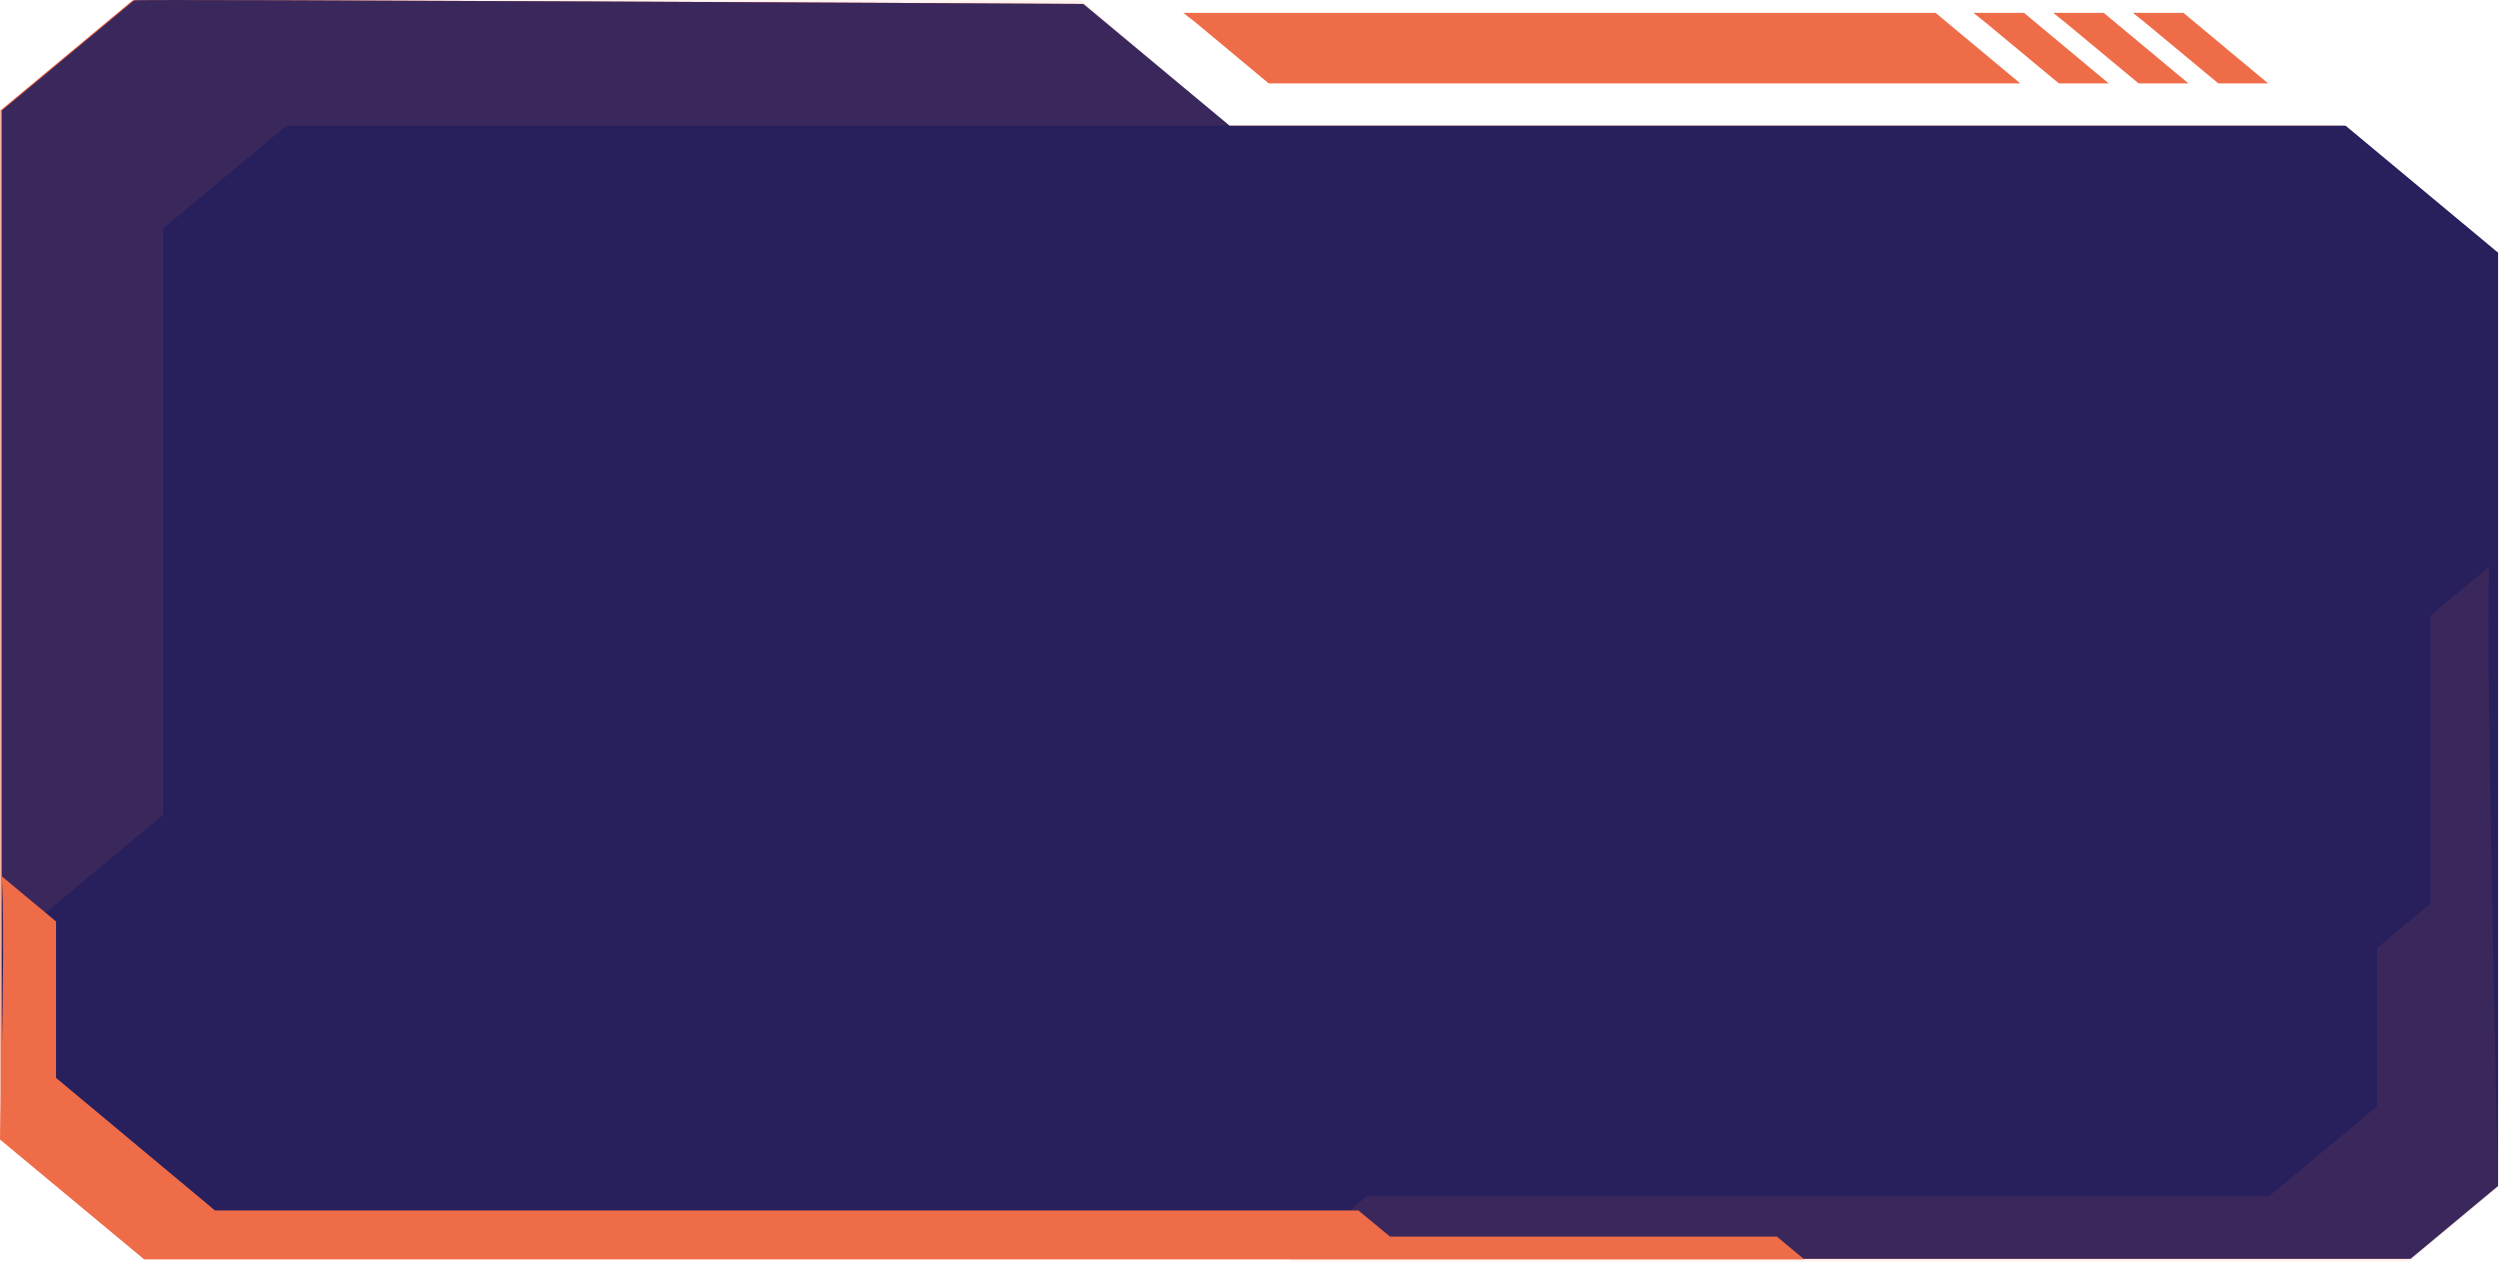
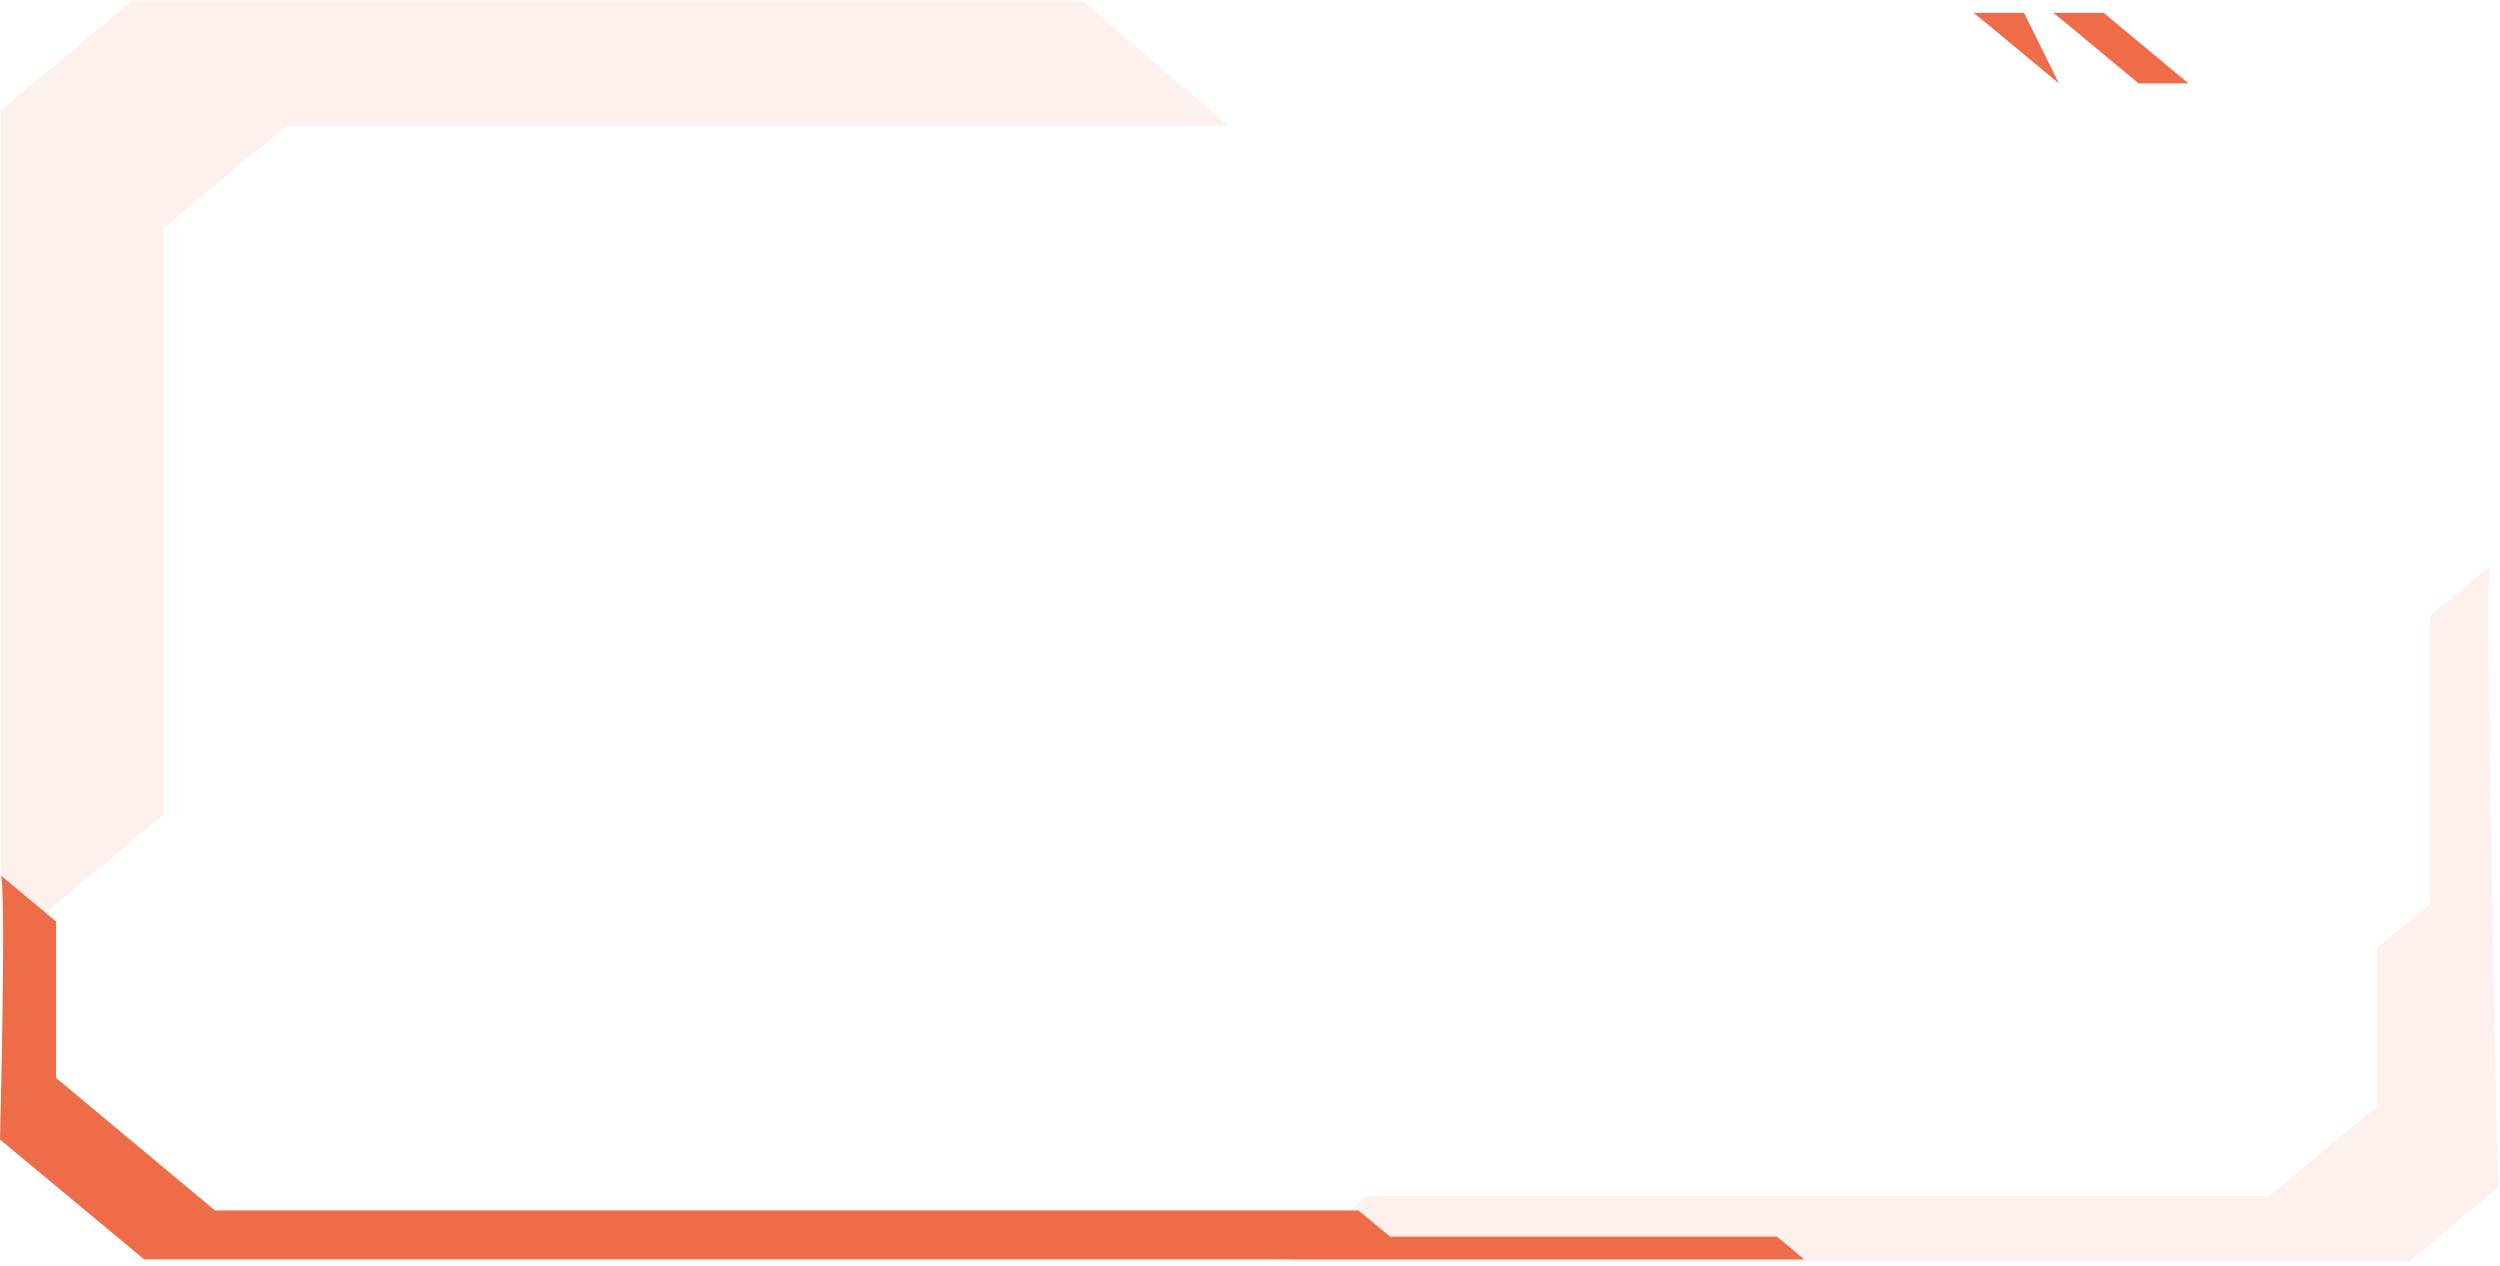
<svg xmlns="http://www.w3.org/2000/svg" width="470" height="238" viewBox="0 0 470 238" fill="none">
-   <path fill-rule="evenodd" clip-rule="evenodd" d="M203.391 0.741L230.882 23.634H440.692L469.353 47.502V222.965L452.915 236.654H27.114L0.091 214.15V20.748L24.913 0.078C24.866 0.039 28.003 0 33.483 0C69.076 0 203.391 0.741 203.391 0.741ZM25.334 0.819L1.028 21.06V213.838L27.488 235.874H452.541L468.417 222.653V47.814L440.27 24.414H230.507L230.226 24.18L203.017 1.521C195.008 1.482 67.718 0.78 33.483 0.78C27.957 0.78 25.99 0.819 25.334 0.819Z" fill="#EF6C49" />
-   <path d="M25.196 0.078L0.375 20.748V214.151L27.397 236.654H453.199L469.637 222.965V47.502L440.976 23.634H231.166L203.675 0.741C203.675 0.741 24.822 -0.234 25.196 0.078Z" fill="#27205D" />
  <path opacity="0.1" d="M468.138 106.393L456.899 115.753V169.885L446.877 178.231V207.988L426.598 224.876H256.971L242.218 237.161H452.918L469.637 223.238C469.637 223.238 466.921 105.379 468.138 106.393Z" fill="#EF6C49" />
  <path opacity="0.1" d="M230.885 23.634H53.858L30.675 42.939V153.193L0.141 178.621V20.748L24.915 0.078H203.394C203.394 0.078 230.369 23.205 230.885 23.634Z" fill="#EF6C49" />
-   <path d="M224.609 4.095L238.518 15.678H379.812L363.889 2.418H222.455L224.609 4.095Z" fill="#EF6C49" />
-   <path d="M373.115 4.095L387.071 15.678H396.437L380.514 2.418H371.007L373.115 4.095Z" fill="#EF6C49" />
+   <path d="M373.115 4.095L387.071 15.678L380.514 2.418H371.007L373.115 4.095Z" fill="#EF6C49" />
  <path d="M388.104 4.095L402.06 15.678H411.427L395.503 2.418H385.997L388.104 4.095Z" fill="#EF6C49" />
-   <path d="M403.086 4.095L417.042 15.678H426.409L410.486 2.418H400.979L403.086 4.095Z" fill="#EF6C49" />
  <path d="M0.094 164.542L10.537 173.239V202.645L40.416 227.566H255.378L261.326 232.48H334.056L339.208 236.77H27.116L0 214.228C0 214.228 1.264 164.542 0.094 164.542Z" fill="#EF6C49" />
</svg>